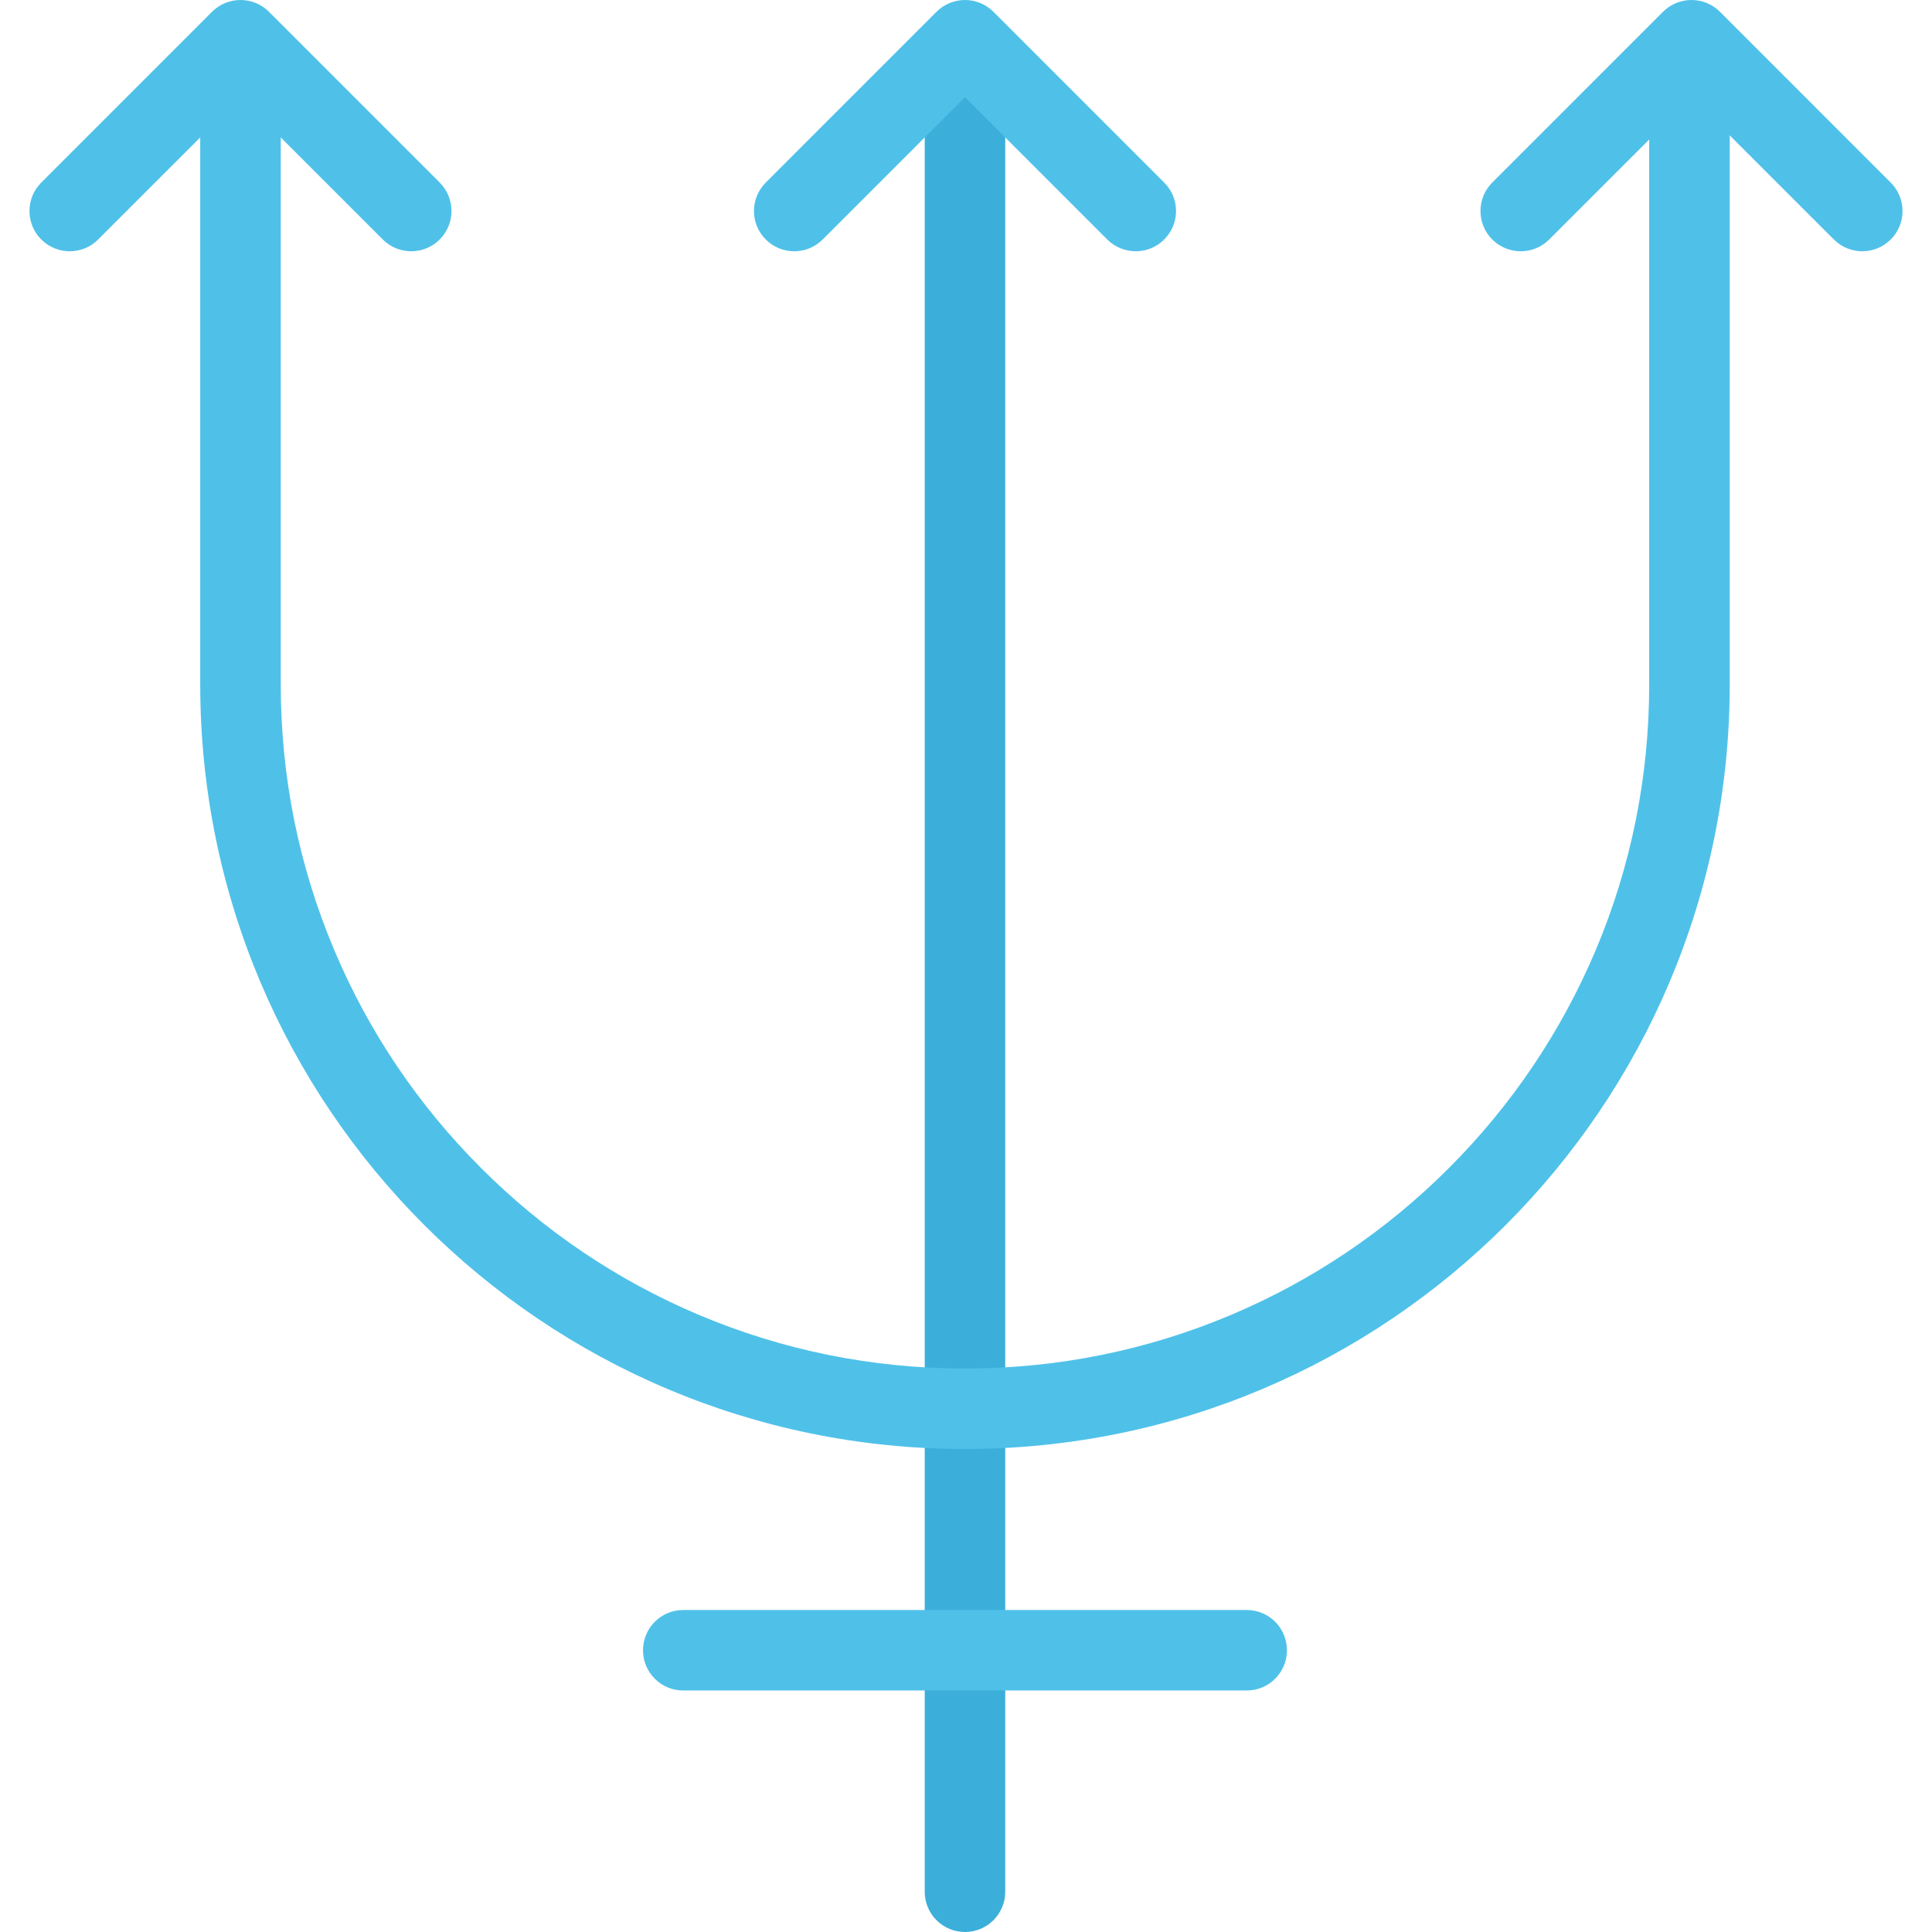
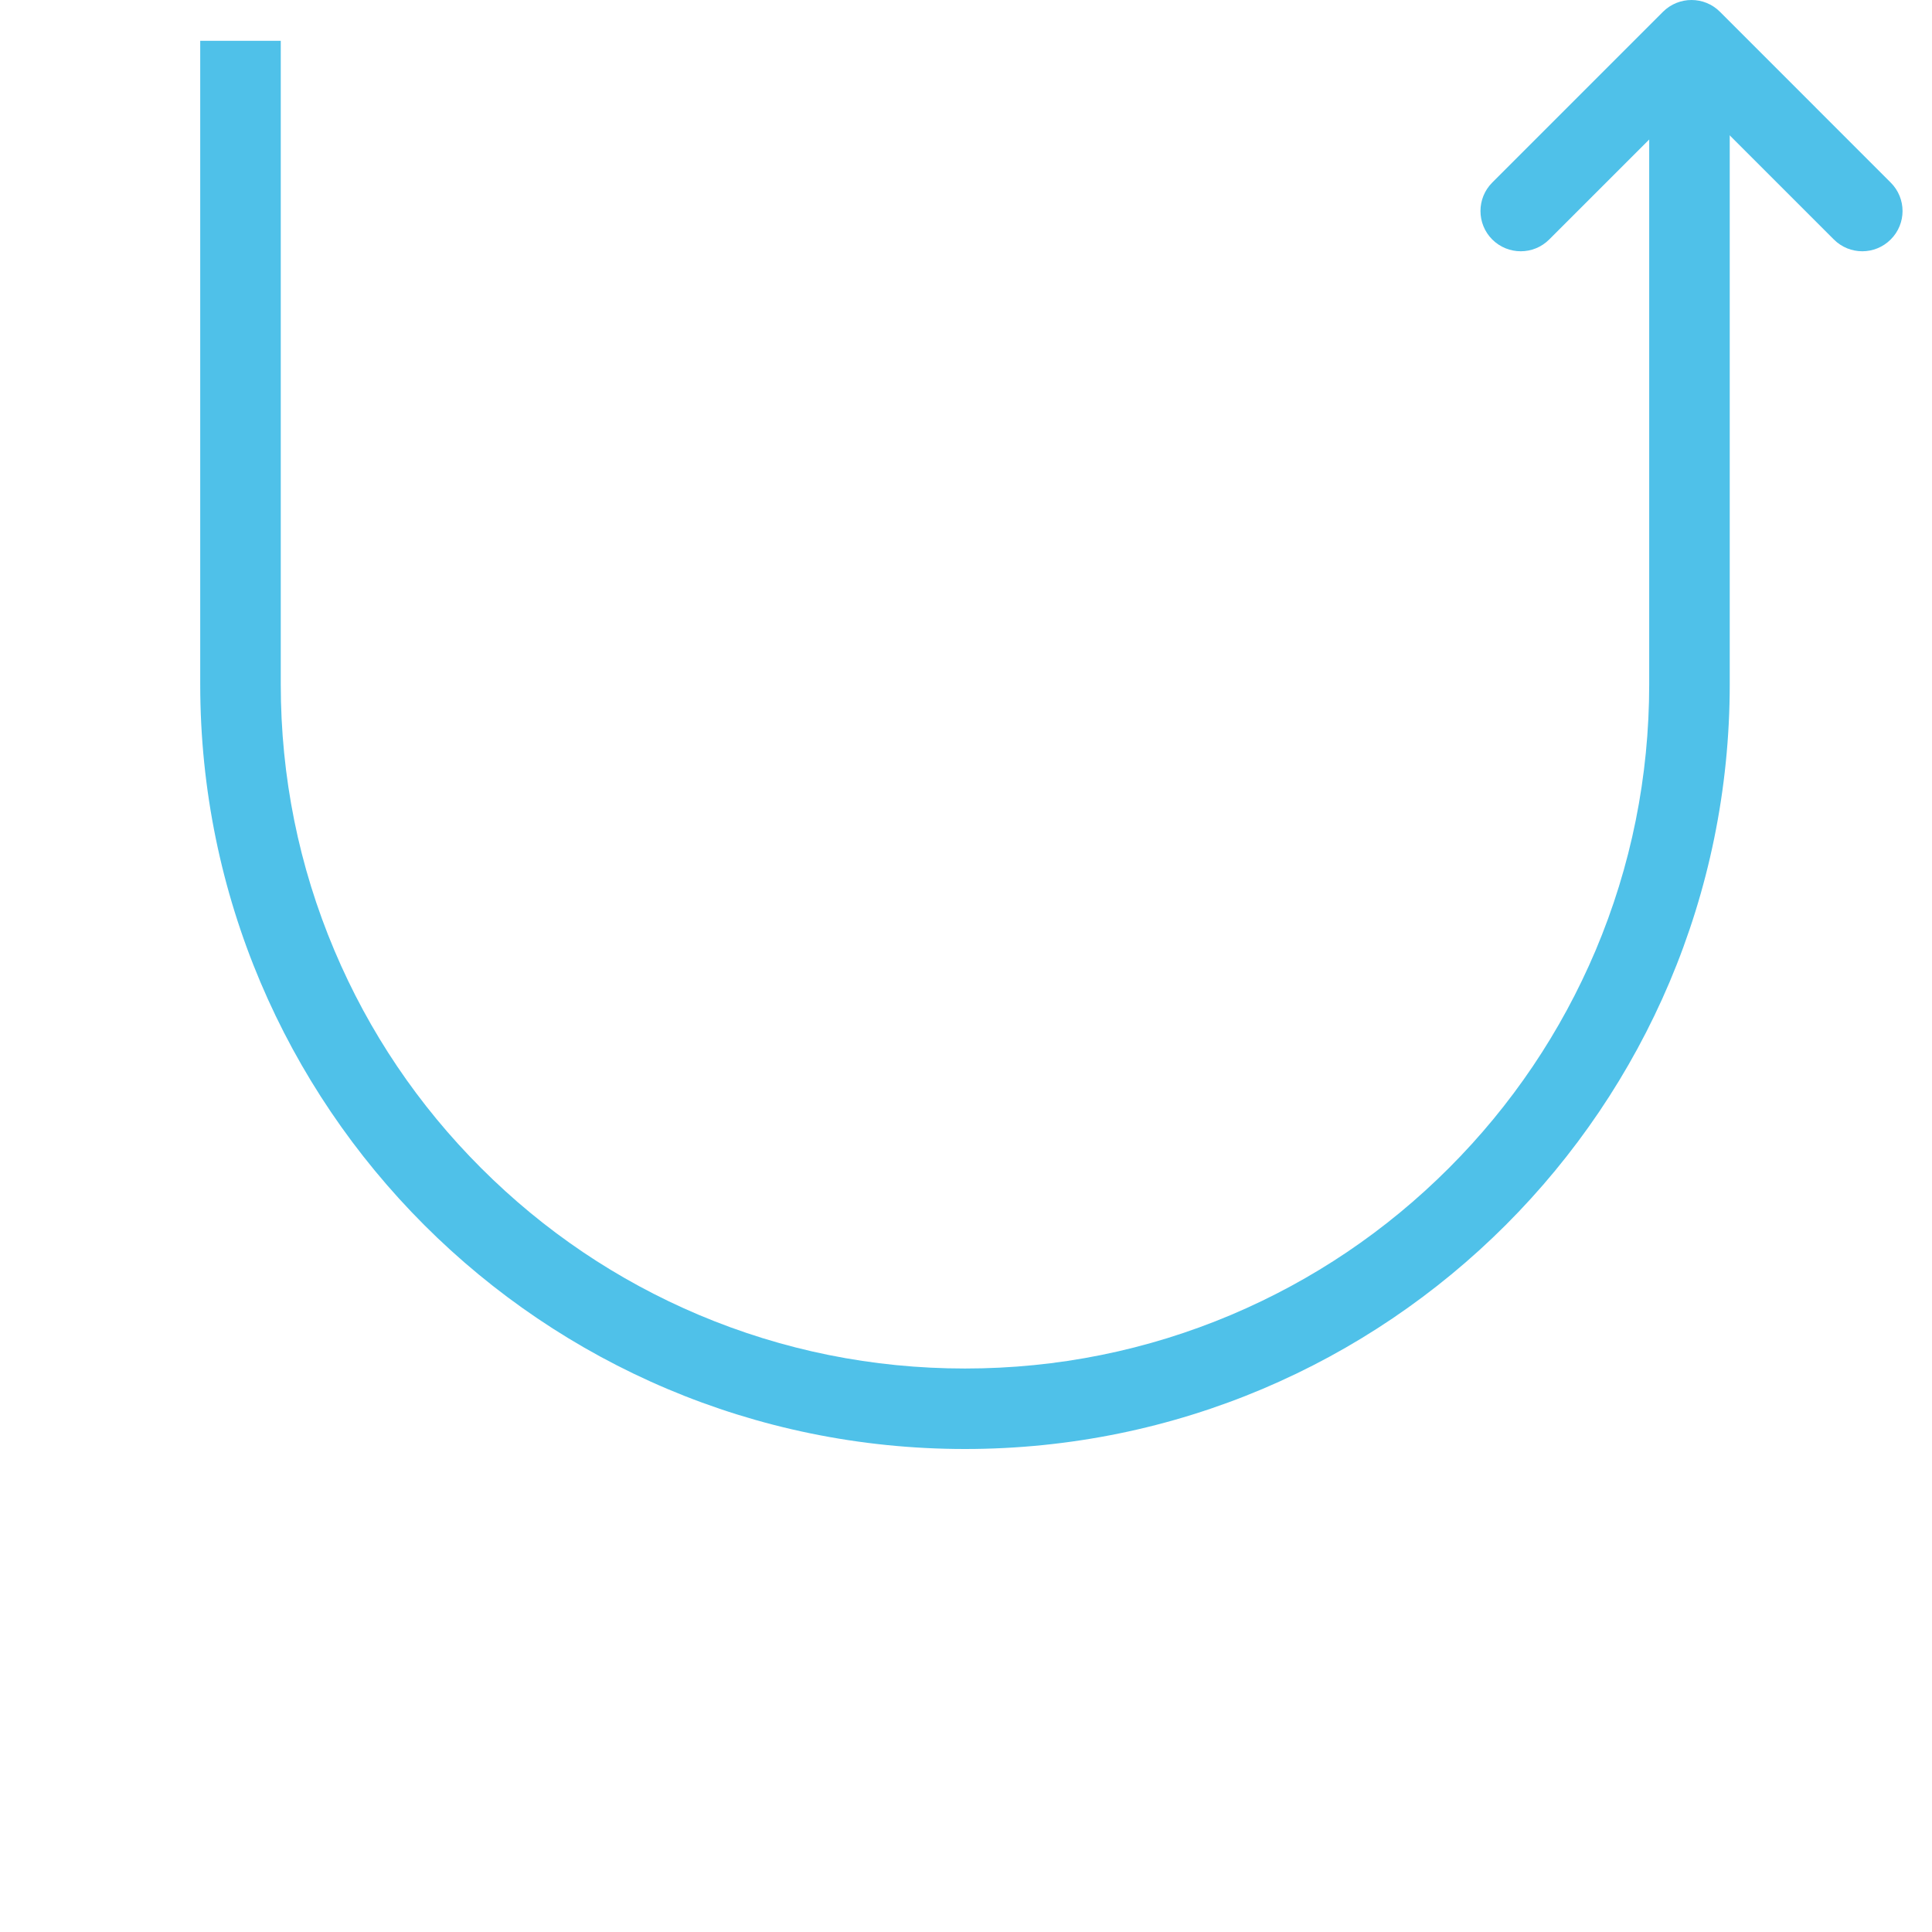
<svg xmlns="http://www.w3.org/2000/svg" height="800px" width="800px" version="1.1" id="Layer_1" viewBox="0 0 511.991 511.991" xml:space="preserve">
-   <path style="fill:#3BAFDA;" d="M245.057,16.498v484.837c0,5.875,4.781,10.656,10.672,10.656c5.882,0,10.664-4.781,10.664-10.656  V16.498H245.057z" />
  <g>
    <path style="fill:#4FC1E9;" d="M437.047,13.365v167.967c0,24.491-4.781,48.233-14.219,70.577   c-9.156,21.585-22.219,40.991-38.875,57.647c-16.656,16.655-36.062,29.733-57.655,38.874   c-22.343,9.438-46.093,14.234-70.569,14.234c-24.484,0-48.234-4.797-70.577-14.234c-21.593-9.141-40.984-22.219-57.64-38.874   c-16.671-16.656-29.749-36.062-38.874-57.647c-9.453-22.344-14.234-46.086-14.234-70.577V10.818H53.06v170.561   c0.031,111.896,90.749,202.614,202.669,202.614c111.912,0,202.661-90.733,202.661-202.661V13.365H437.047z" />
-     <path style="fill:#4FC1E9;" d="M330.392,426.664H181.058c-5.891,0-10.656,4.766-10.656,10.672c0,5.875,4.765,10.656,10.656,10.656   h149.333c5.906,0,10.656-4.781,10.656-10.656C341.048,431.43,336.298,426.664,330.392,426.664z" />
    <path style="fill:#4FC1E9;" d="M501.045,48.381L455.796,3.123c-4.155-4.164-10.905-4.164-15.093,0l-45.25,45.257   c-4.156,4.164-4.156,10.921,0,15.085c4.188,4.164,10.938,4.164,15.094,0l37.719-37.71l37.717,37.71   c4.156,4.164,10.906,4.164,15.062,0C505.232,59.302,505.232,52.545,501.045,48.381z" />
-     <path style="fill:#4FC1E9;" d="M308.517,48.381l-45.25-45.257c-4.164-4.164-10.914-4.164-15.085,0l-45.25,45.257   c-4.172,4.164-4.172,10.921,0,15.085c4.156,4.164,10.922,4.164,15.078,0l37.718-37.71l37.695,37.71   c4.188,4.164,10.938,4.164,15.094,0C312.705,59.302,312.705,52.545,308.517,48.381z" />
-     <path style="fill:#4FC1E9;" d="M116.528,48.381L71.278,3.123c-4.172-4.164-10.921-4.164-15.093,0L10.935,48.38   c-4.172,4.164-4.172,10.921,0,15.085c4.156,4.164,10.922,4.164,15.078,0l37.718-37.71l37.703,37.71   c4.172,4.164,10.921,4.164,15.093,0C120.684,59.302,120.684,52.545,116.528,48.381z" />
  </g>
</svg>